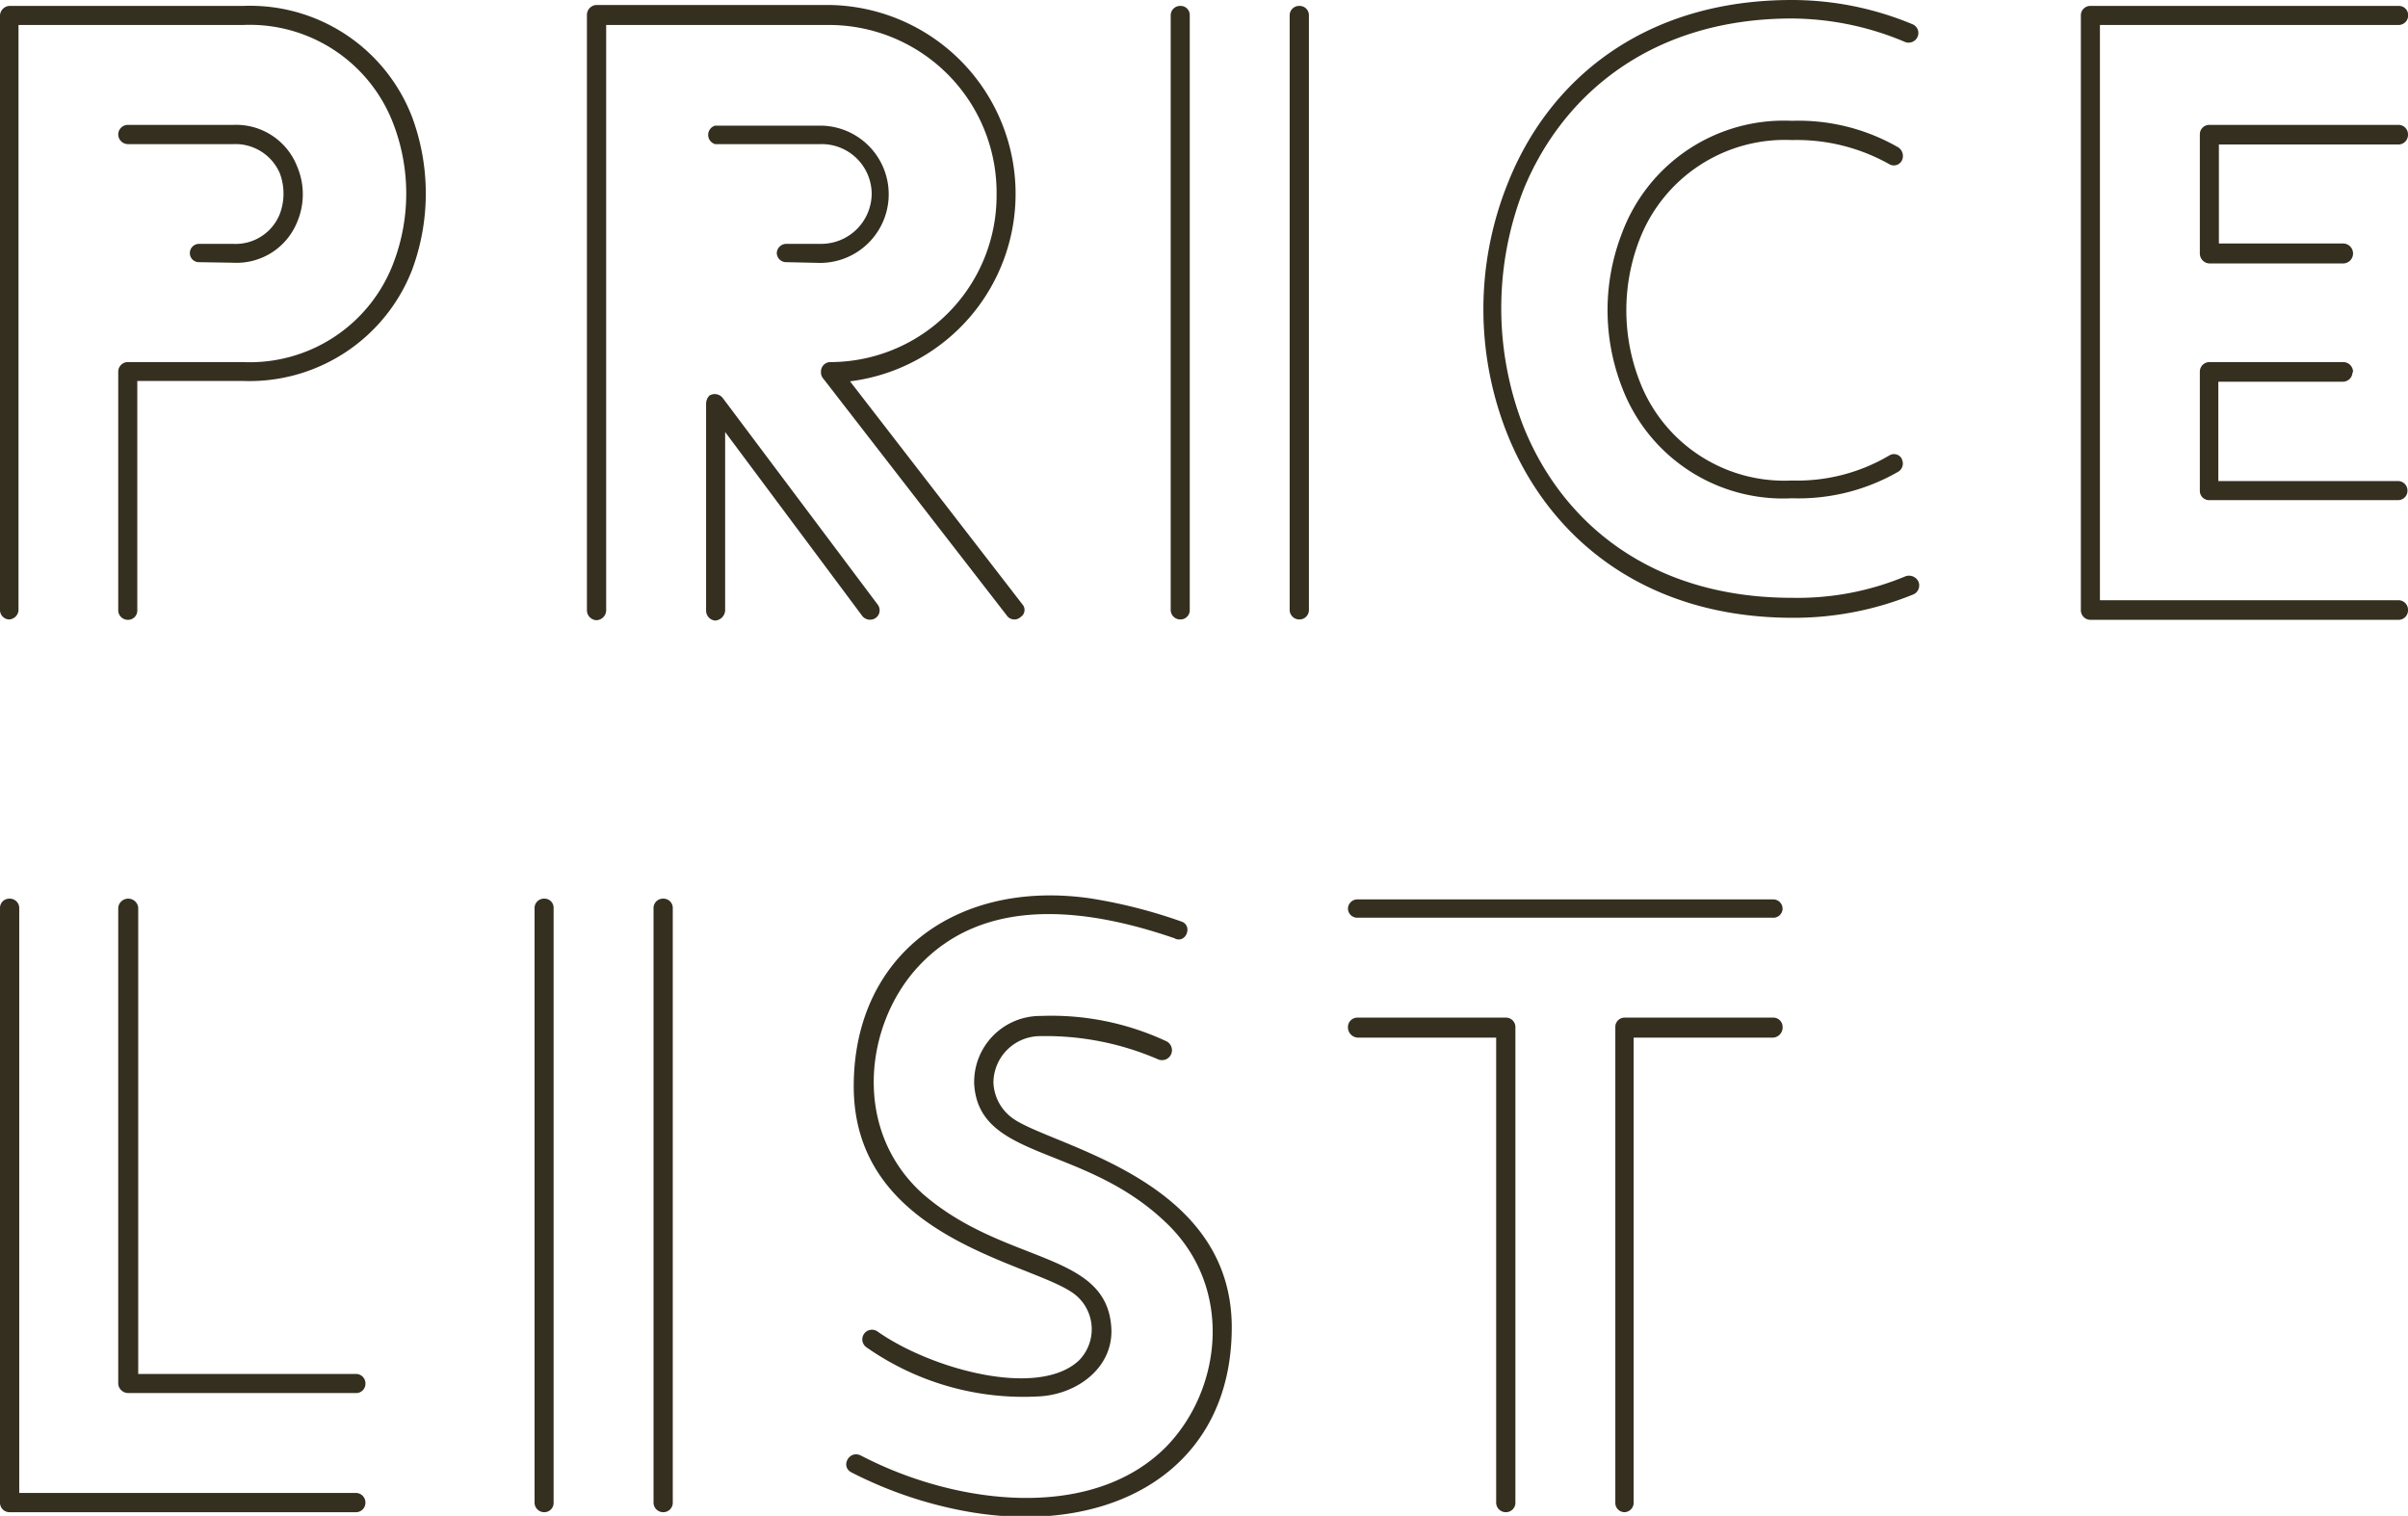
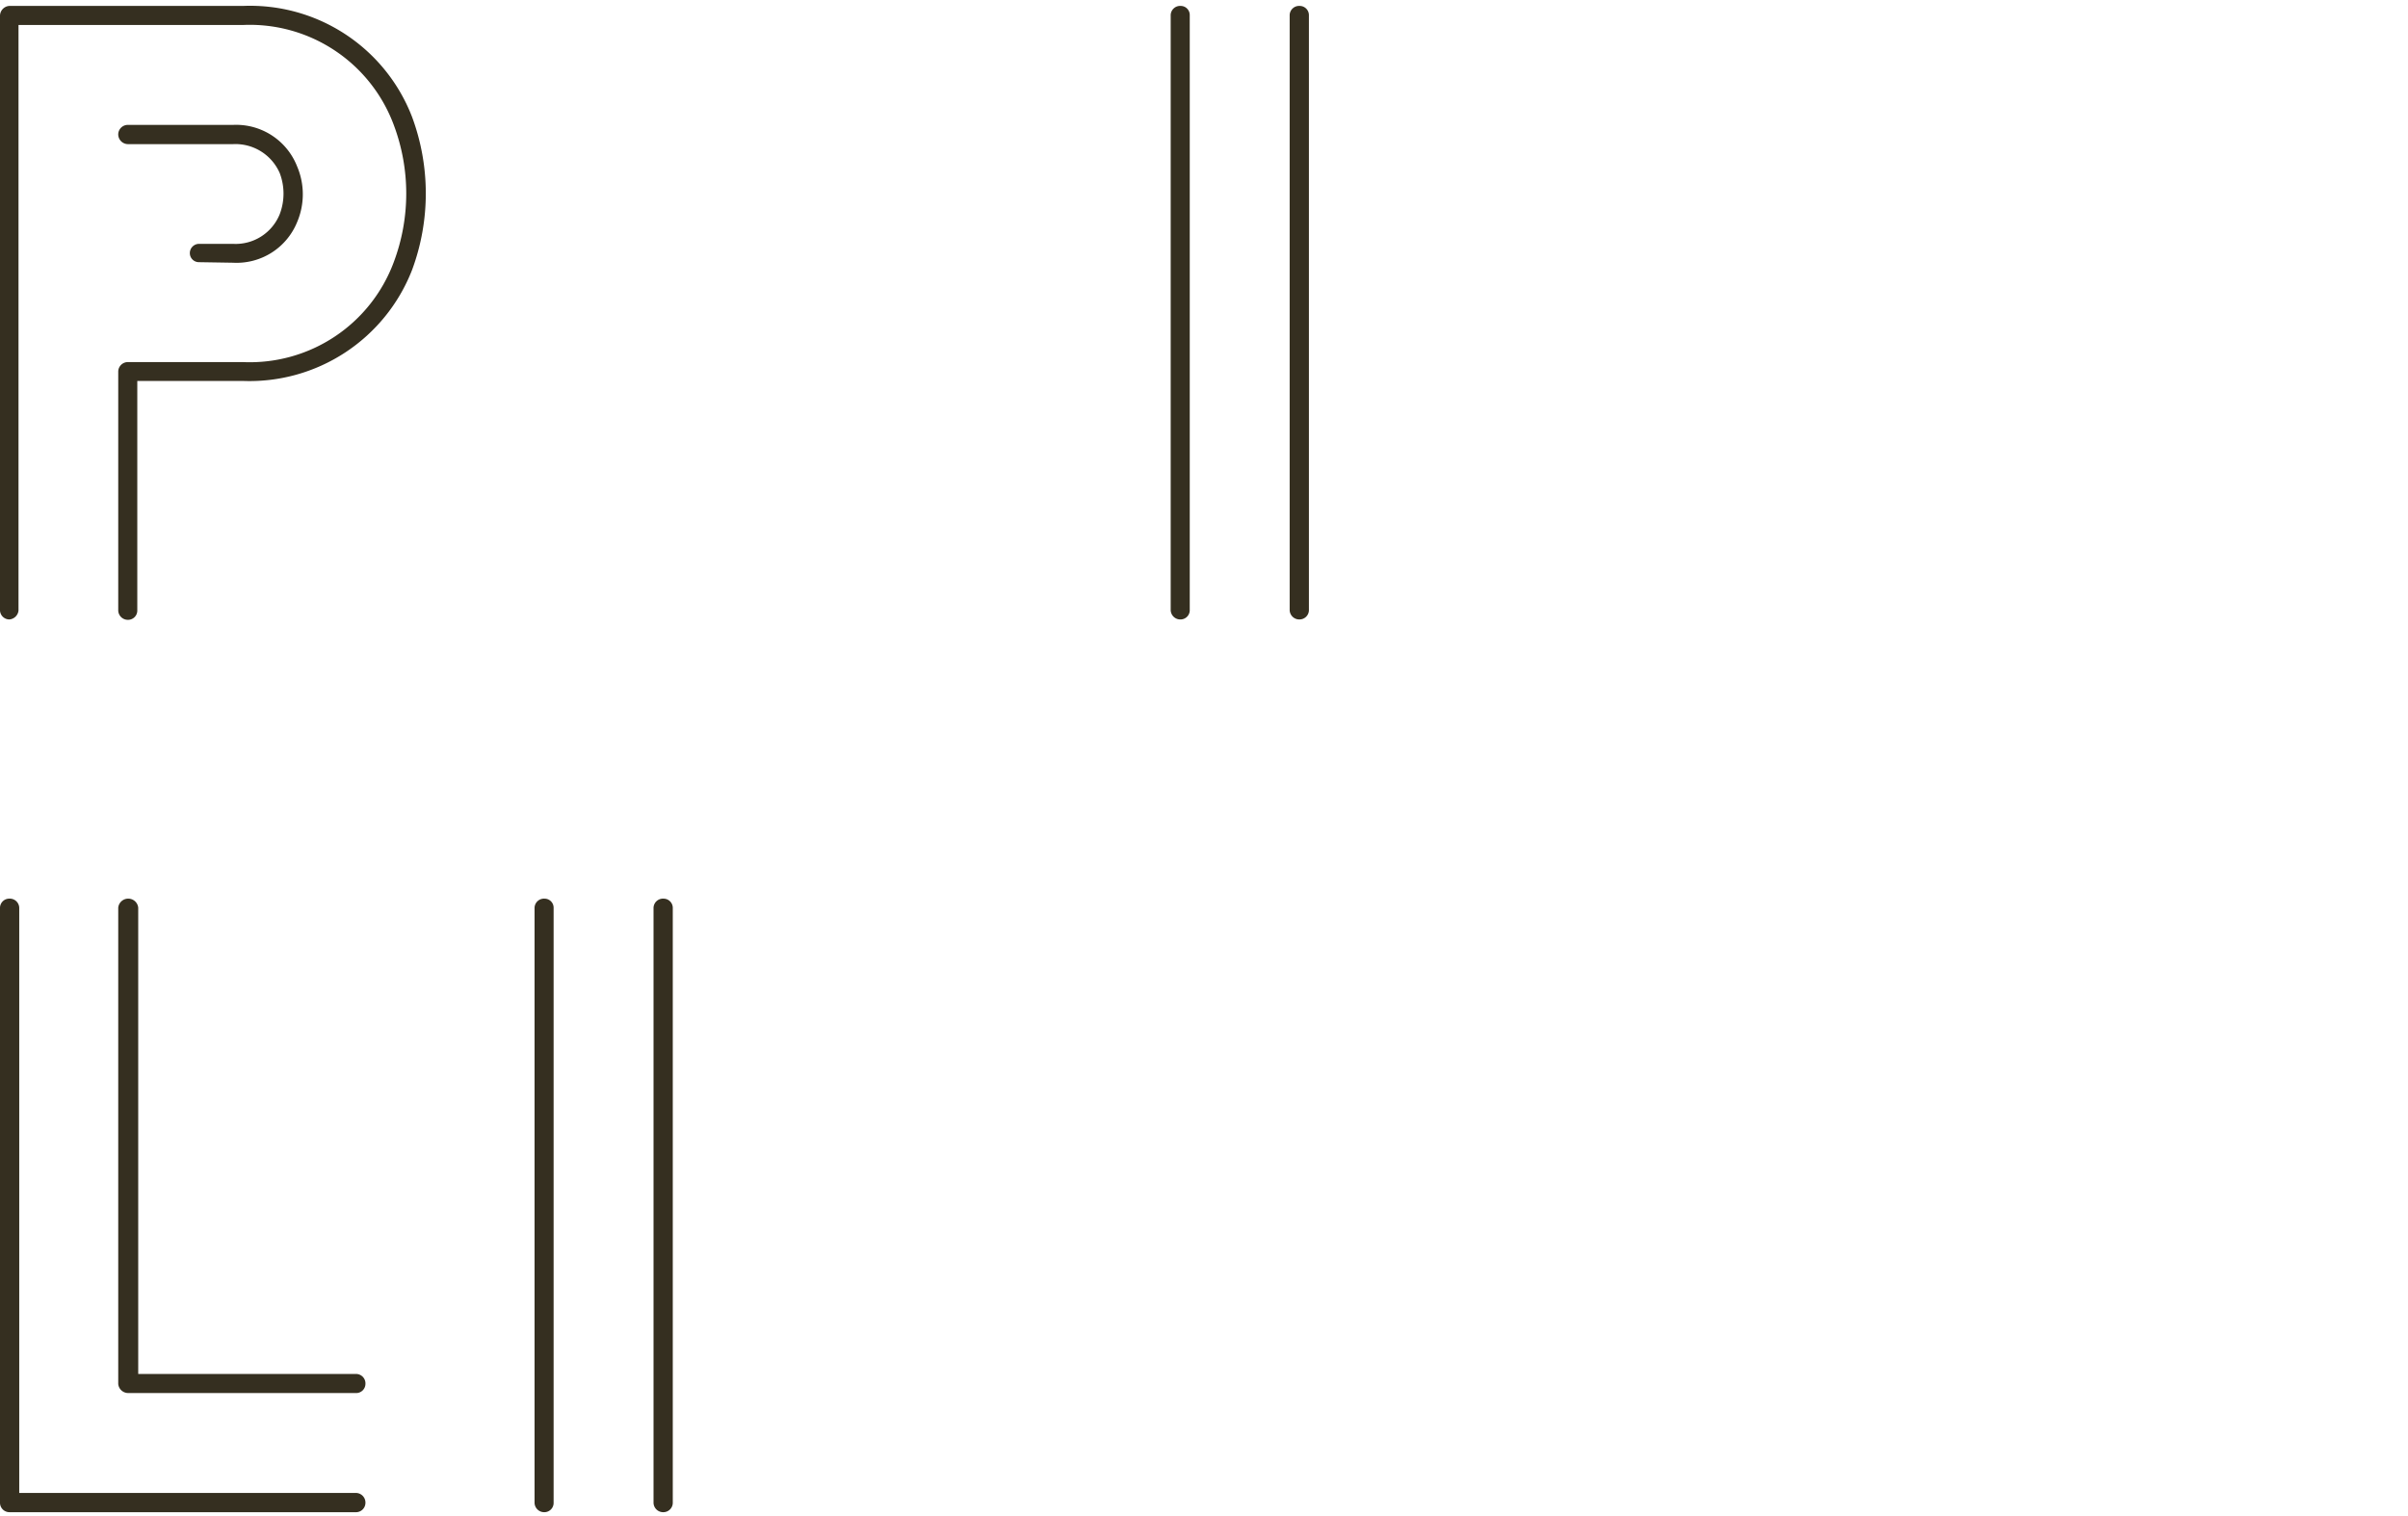
<svg xmlns="http://www.w3.org/2000/svg" viewBox="0 0 130.14 81.93">
  <defs>
    <style>.cls-1{fill:#352f20;}</style>
  </defs>
  <title>price</title>
  <g id="レイヤー_2" data-name="レイヤー 2">
    <g id="レイヤー_1-2" data-name="レイヤー 1">
      <path class="cls-1" d="M.5,33.48A.51.51,0,0,1,0,33V.86A.54.54,0,0,1,.5.32H13.14a9.38,9.38,0,0,1,9.13,6,11.89,11.89,0,0,1,0,8.27,9.43,9.43,0,0,1-9.13,6H7.42V33a.5.5,0,0,1-.49.5.52.52,0,0,1-.54-.5V20.07a.52.52,0,0,1,.54-.5h6.21a8.3,8.3,0,0,0,8.14-5.4,10.53,10.53,0,0,0,0-7.42,8.3,8.3,0,0,0-8.14-5.4H1V33A.54.54,0,0,1,.5,33.48ZM10.75,14.17a.49.49,0,0,1-.49-.49.5.5,0,0,1,.49-.5H12.6a2.57,2.57,0,0,0,2.52-1.61,3.12,3.12,0,0,0,0-2.21A2.61,2.61,0,0,0,12.6,7.79H6.93a.53.53,0,0,1-.54-.54.52.52,0,0,1,.54-.5H12.6A3.54,3.54,0,0,1,16.06,9a3.84,3.84,0,0,1,0,3,3.53,3.53,0,0,1-3.46,2.2Z" />
-       <path class="cls-1" d="M32.22,33.52a.54.54,0,0,1-.5-.54V.81a.54.54,0,0,1,.5-.54H44.86a10.21,10.21,0,0,1,1.08,20.34l9.32,12.06a.45.45,0,0,1-.09.67.5.5,0,0,1-.77-.09L44.5,20.47a.5.5,0,0,1-.13-.36.51.51,0,0,1,.49-.54,9,9,0,0,0,9-9.08,9.06,9.06,0,0,0-9-9.14H32.76V33A.54.54,0,0,1,32.22,33.52Zm15.12-.13a.54.54,0,0,1-.77-.14l-7.38-9.9V33a.58.58,0,0,1-.54.54.54.54,0,0,1-.49-.54V21.82c0-.13.05-.31.18-.44a.55.55,0,0,1,.72.13l8.37,11.16A.51.51,0,0,1,47.34,33.39ZM42.52,14.17a.51.51,0,0,1-.54-.49.52.52,0,0,1,.54-.5h1.8a2.73,2.73,0,0,0,2.79-2.69,2.7,2.7,0,0,0-2.79-2.7H38.65a.52.52,0,0,1,0-1h5.67a3.71,3.71,0,1,1,0,7.42Z" />
      <path class="cls-1" d="M63.81,33.48a.52.52,0,0,1-.54-.5V.81a.51.51,0,0,1,.54-.49.49.49,0,0,1,.49.49V33A.5.5,0,0,1,63.81,33.48Zm6.43,0a.52.52,0,0,1-.54-.5V.81a.51.51,0,0,1,.54-.49.5.5,0,0,1,.5.49V33A.51.51,0,0,1,70.24,33.48Z" />
-       <path class="cls-1" d="M103.63,2a.53.53,0,0,1-.67.27A15.83,15.83,0,0,0,96.84,1c-7.56,0-12.38,4.09-14.49,9.22a17.65,17.65,0,0,0,0,12.87c2.11,5.22,6.93,9.22,14.49,9.22A15.13,15.13,0,0,0,103,31.14a.57.57,0,0,1,.67.27.53.53,0,0,1-.27.72,17.08,17.08,0,0,1-6.52,1.26c-8,0-13.14-4.32-15.39-9.86a18.25,18.25,0,0,1,0-13.63C83.7,4.32,88.83,0,96.84,0a16.94,16.94,0,0,1,6.52,1.31A.51.51,0,0,1,103.63,2Zm-.85,22.81a.52.52,0,0,1-.18.68,10.79,10.79,0,0,1-5.76,1.44,9.3,9.3,0,0,1-9.18-6,11.51,11.51,0,0,1,0-8.33,9.33,9.33,0,0,1,9.18-6.07,10.79,10.79,0,0,1,5.76,1.44.56.56,0,0,1,.18.72.49.49,0,0,1-.68.18,10.2,10.2,0,0,0-5.26-1.3,8.42,8.42,0,0,0-8.24,5.4,10.59,10.59,0,0,0,0,7.6,8.37,8.37,0,0,0,8.24,5.4,9.77,9.77,0,0,0,5.26-1.35A.48.48,0,0,1,102.78,24.79Z" />
-       <path class="cls-1" d="M130.14,33a.51.51,0,0,1-.5.5H113a.52.52,0,0,1-.54-.5V.81A.51.51,0,0,1,113,.32h16.65a.5.5,0,0,1,.5.49.52.52,0,0,1-.5.54H113.49V32.44h16.15A.52.52,0,0,1,130.14,33Zm0-25.73a.52.52,0,0,1-.5.54h-9.72v5.35h6.71a.54.54,0,1,1,0,1.08h-7.2a.54.54,0,0,1-.54-.54V7.25a.51.51,0,0,1,.54-.5h10.21A.51.51,0,0,1,130.14,7.25Zm-3,12.86a.52.52,0,0,1-.54.5h-6.71V26h9.72a.51.51,0,0,1,.5.54.5.5,0,0,1-.5.49H119.43a.5.5,0,0,1-.54-.49V20.11a.52.52,0,0,1,.54-.54h7.2A.53.53,0,0,1,127.17,20.11Z" />
      <path class="cls-1" d="M19.75,81.23a.51.51,0,0,1-.54.5H.5a.51.51,0,0,1-.5-.5V49.06a.5.5,0,0,1,.5-.49.51.51,0,0,1,.54.49V80.69H19.21A.52.52,0,0,1,19.75,81.23ZM6.93,48.57a.54.54,0,0,1,.54.49v25.2H19.21a.51.51,0,0,1,.54.54.5.5,0,0,1-.54.49H6.93a.54.54,0,0,1-.54-.49V49.06A.54.54,0,0,1,6.93,48.57Z" />
      <path class="cls-1" d="M29.43,81.73a.52.52,0,0,1-.54-.5V49.06a.51.51,0,0,1,.54-.49.49.49,0,0,1,.49.49V81.23A.5.5,0,0,1,29.43,81.73Zm6.43,0a.52.52,0,0,1-.54-.5V49.06a.51.51,0,0,1,.54-.49.5.5,0,0,1,.5.49V81.23A.51.51,0,0,1,35.86,81.73Z" />
-       <path class="cls-1" d="M46.53,78.67C51.71,81.37,59,82.22,63,78.22c3.06-3.11,3.73-8.73-.09-12.24-4.41-4.14-10-3.28-10.26-7.38a3.57,3.57,0,0,1,3.6-3.69A14.67,14.67,0,0,1,63,56.26a.52.52,0,0,1-.4,1A15.28,15.28,0,0,0,56.21,56a2.53,2.53,0,0,0-2.52,2.51,2.49,2.49,0,0,0,1,1.9c2,1.52,11.88,3.19,11.88,11.33s-7.24,11.66-15.43,9.72A22.16,22.16,0,0,1,46,79.57C45.41,79.25,45.9,78.35,46.53,78.67Zm17-27.94c-4.82-1.67-10.35-2.34-13.91,1.52-2.88,3.11-3.6,8.83.27,12.29,4.41,3.82,9.9,3.06,10.17,7.2.14,2.11-1.76,3.6-3.87,3.73a14.78,14.78,0,0,1-9.36-2.65.52.52,0,0,1,.59-.86c2.83,2,8.64,3.65,10.88,1.58A2.4,2.4,0,0,0,58.14,70c-2.11-1.75-12-2.92-12-11.29,0-7,5.45-11.16,12.69-10.17a27.51,27.51,0,0,1,5,1.26C64.48,50,64.12,51,63.5,50.73Z" />
-       <path class="cls-1" d="M72.85,49.11a.51.51,0,0,1,.5-.5H95.8a.51.51,0,0,1,.54.5.5.5,0,0,1-.54.49H73.35A.5.5,0,0,1,72.85,49.11Zm0,6.39a.51.51,0,0,1,.5-.5H81.4a.51.51,0,0,1,.5.5V81.23a.51.51,0,0,1-.5.5.52.52,0,0,1-.54-.5V56.08H73.35A.56.56,0,0,1,72.85,55.5Zm23.49,0a.55.55,0,0,1-.49.58H88.29V81.23a.51.51,0,0,1-.5.5.5.5,0,0,1-.49-.5V55.5a.5.5,0,0,1,.49-.5h8.06A.5.5,0,0,1,96.34,55.5Z" />
    </g>
  </g>
</svg>